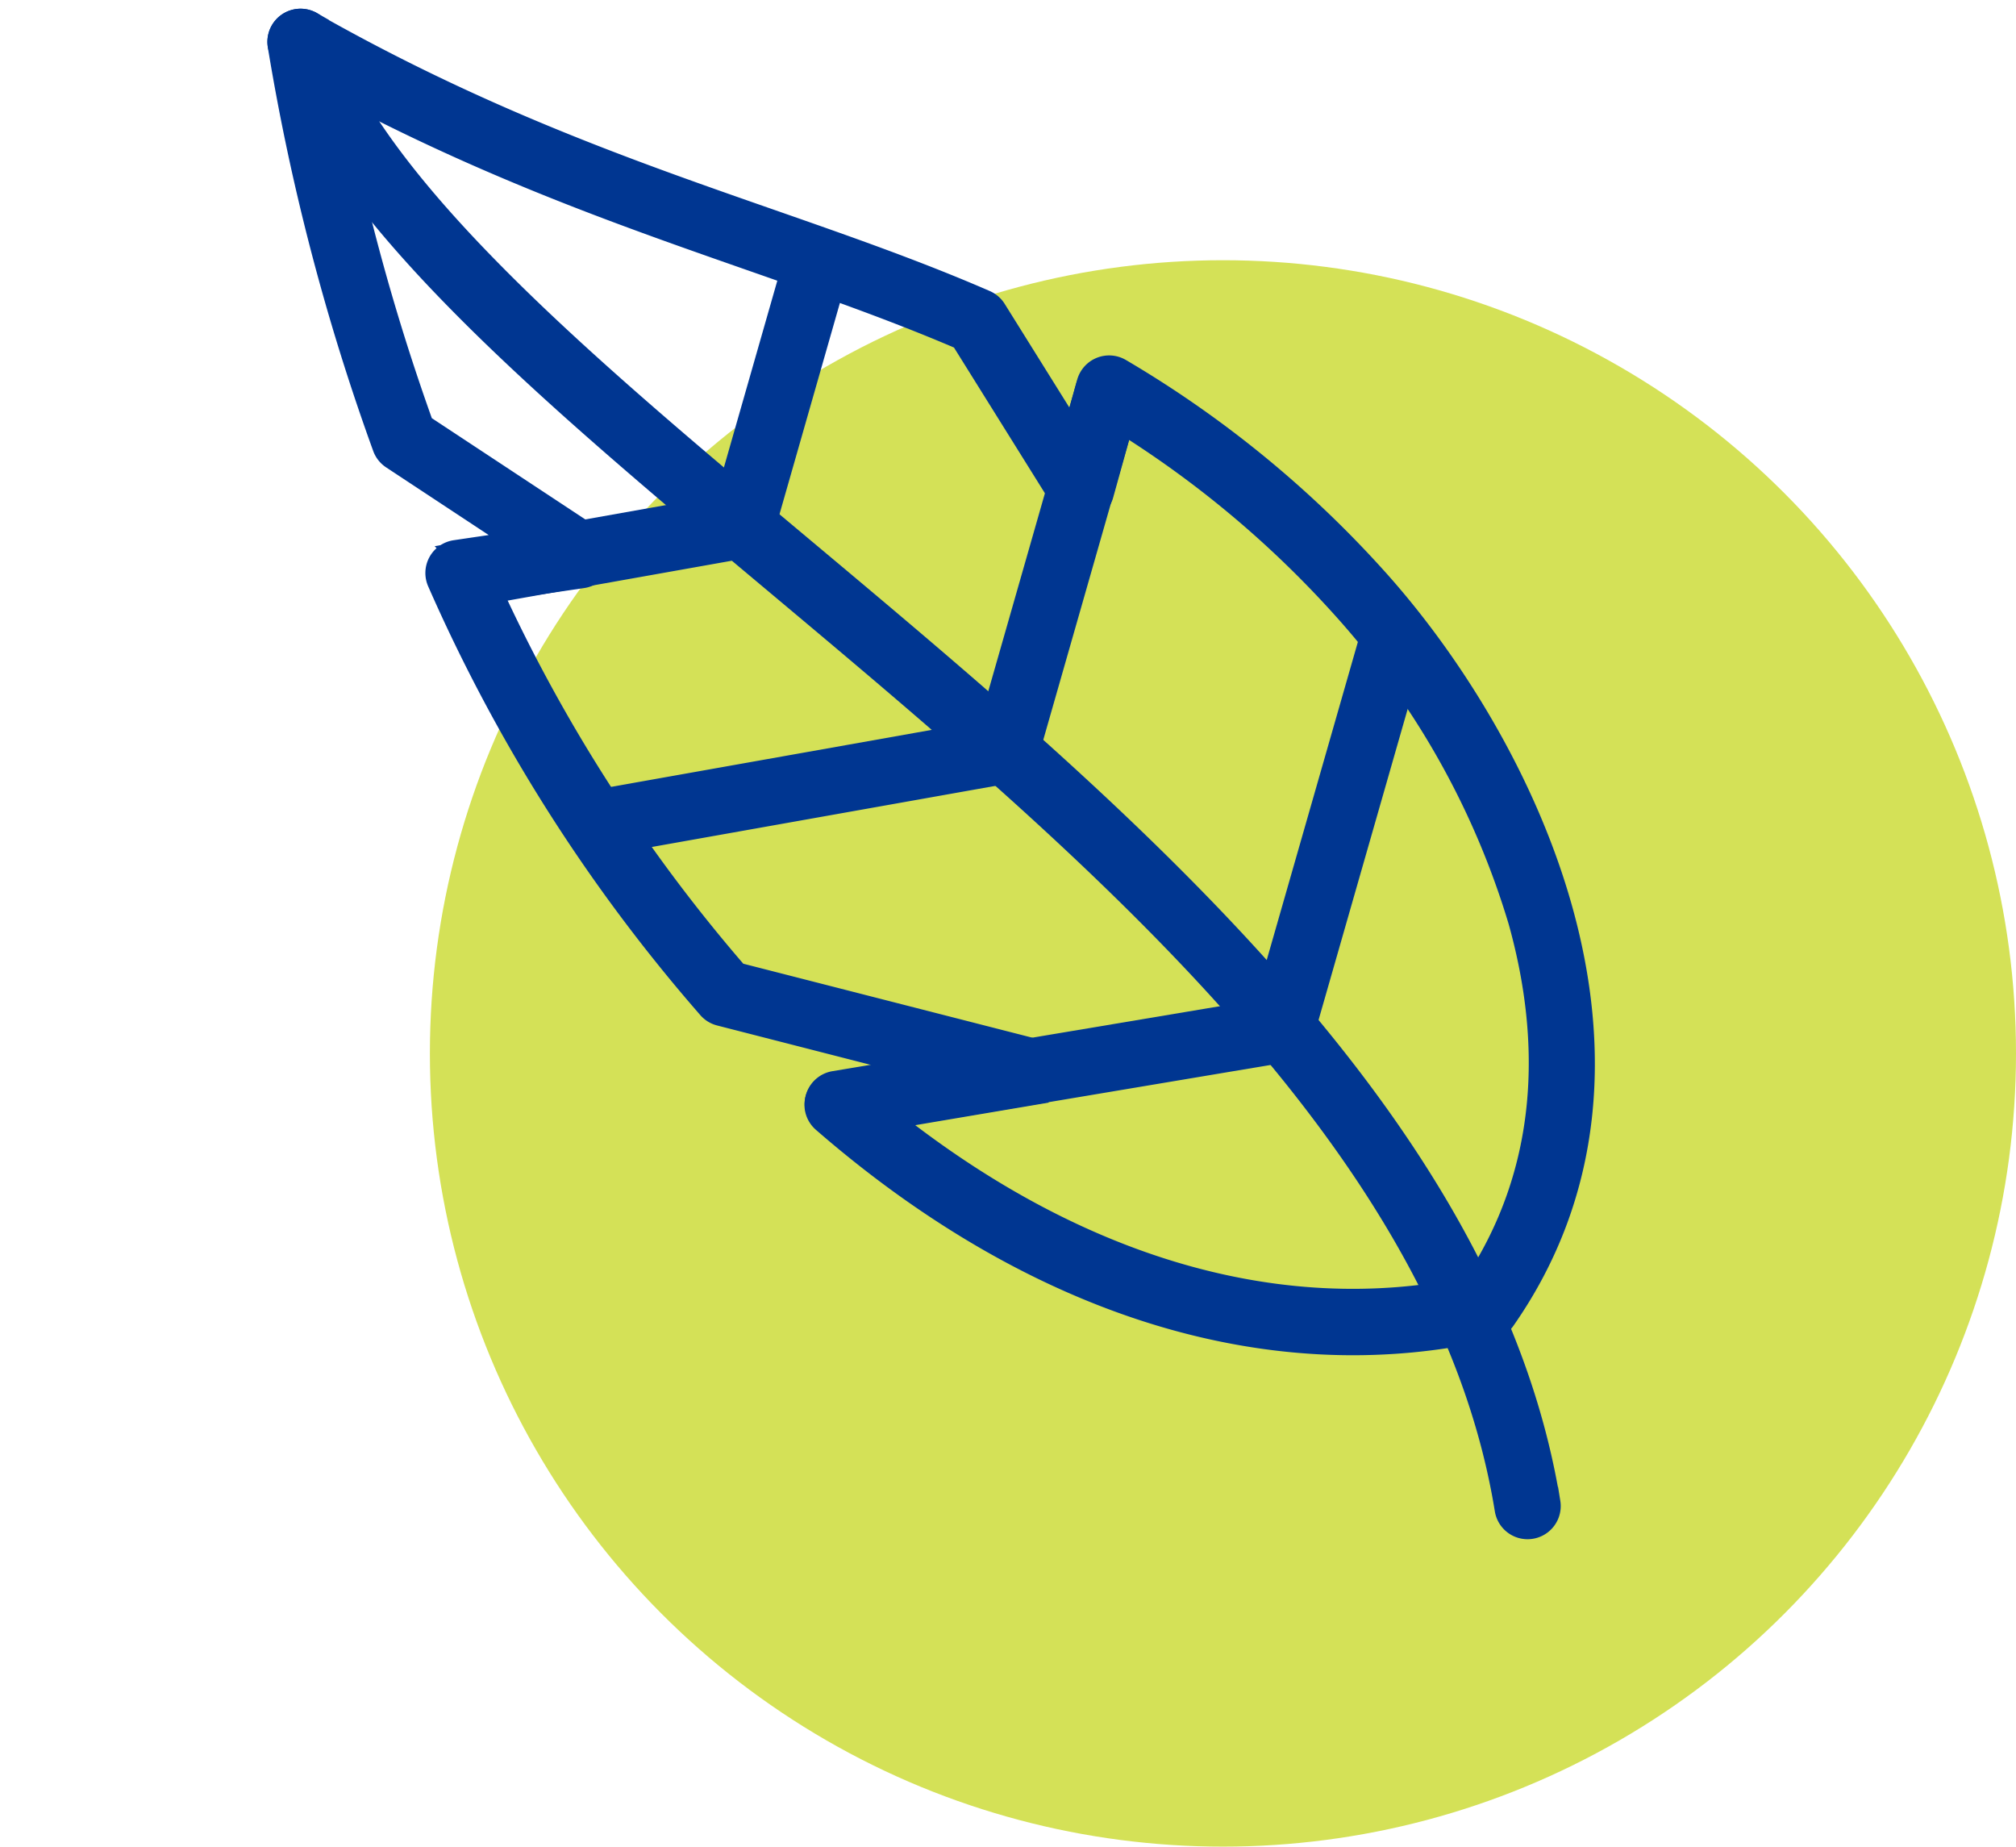
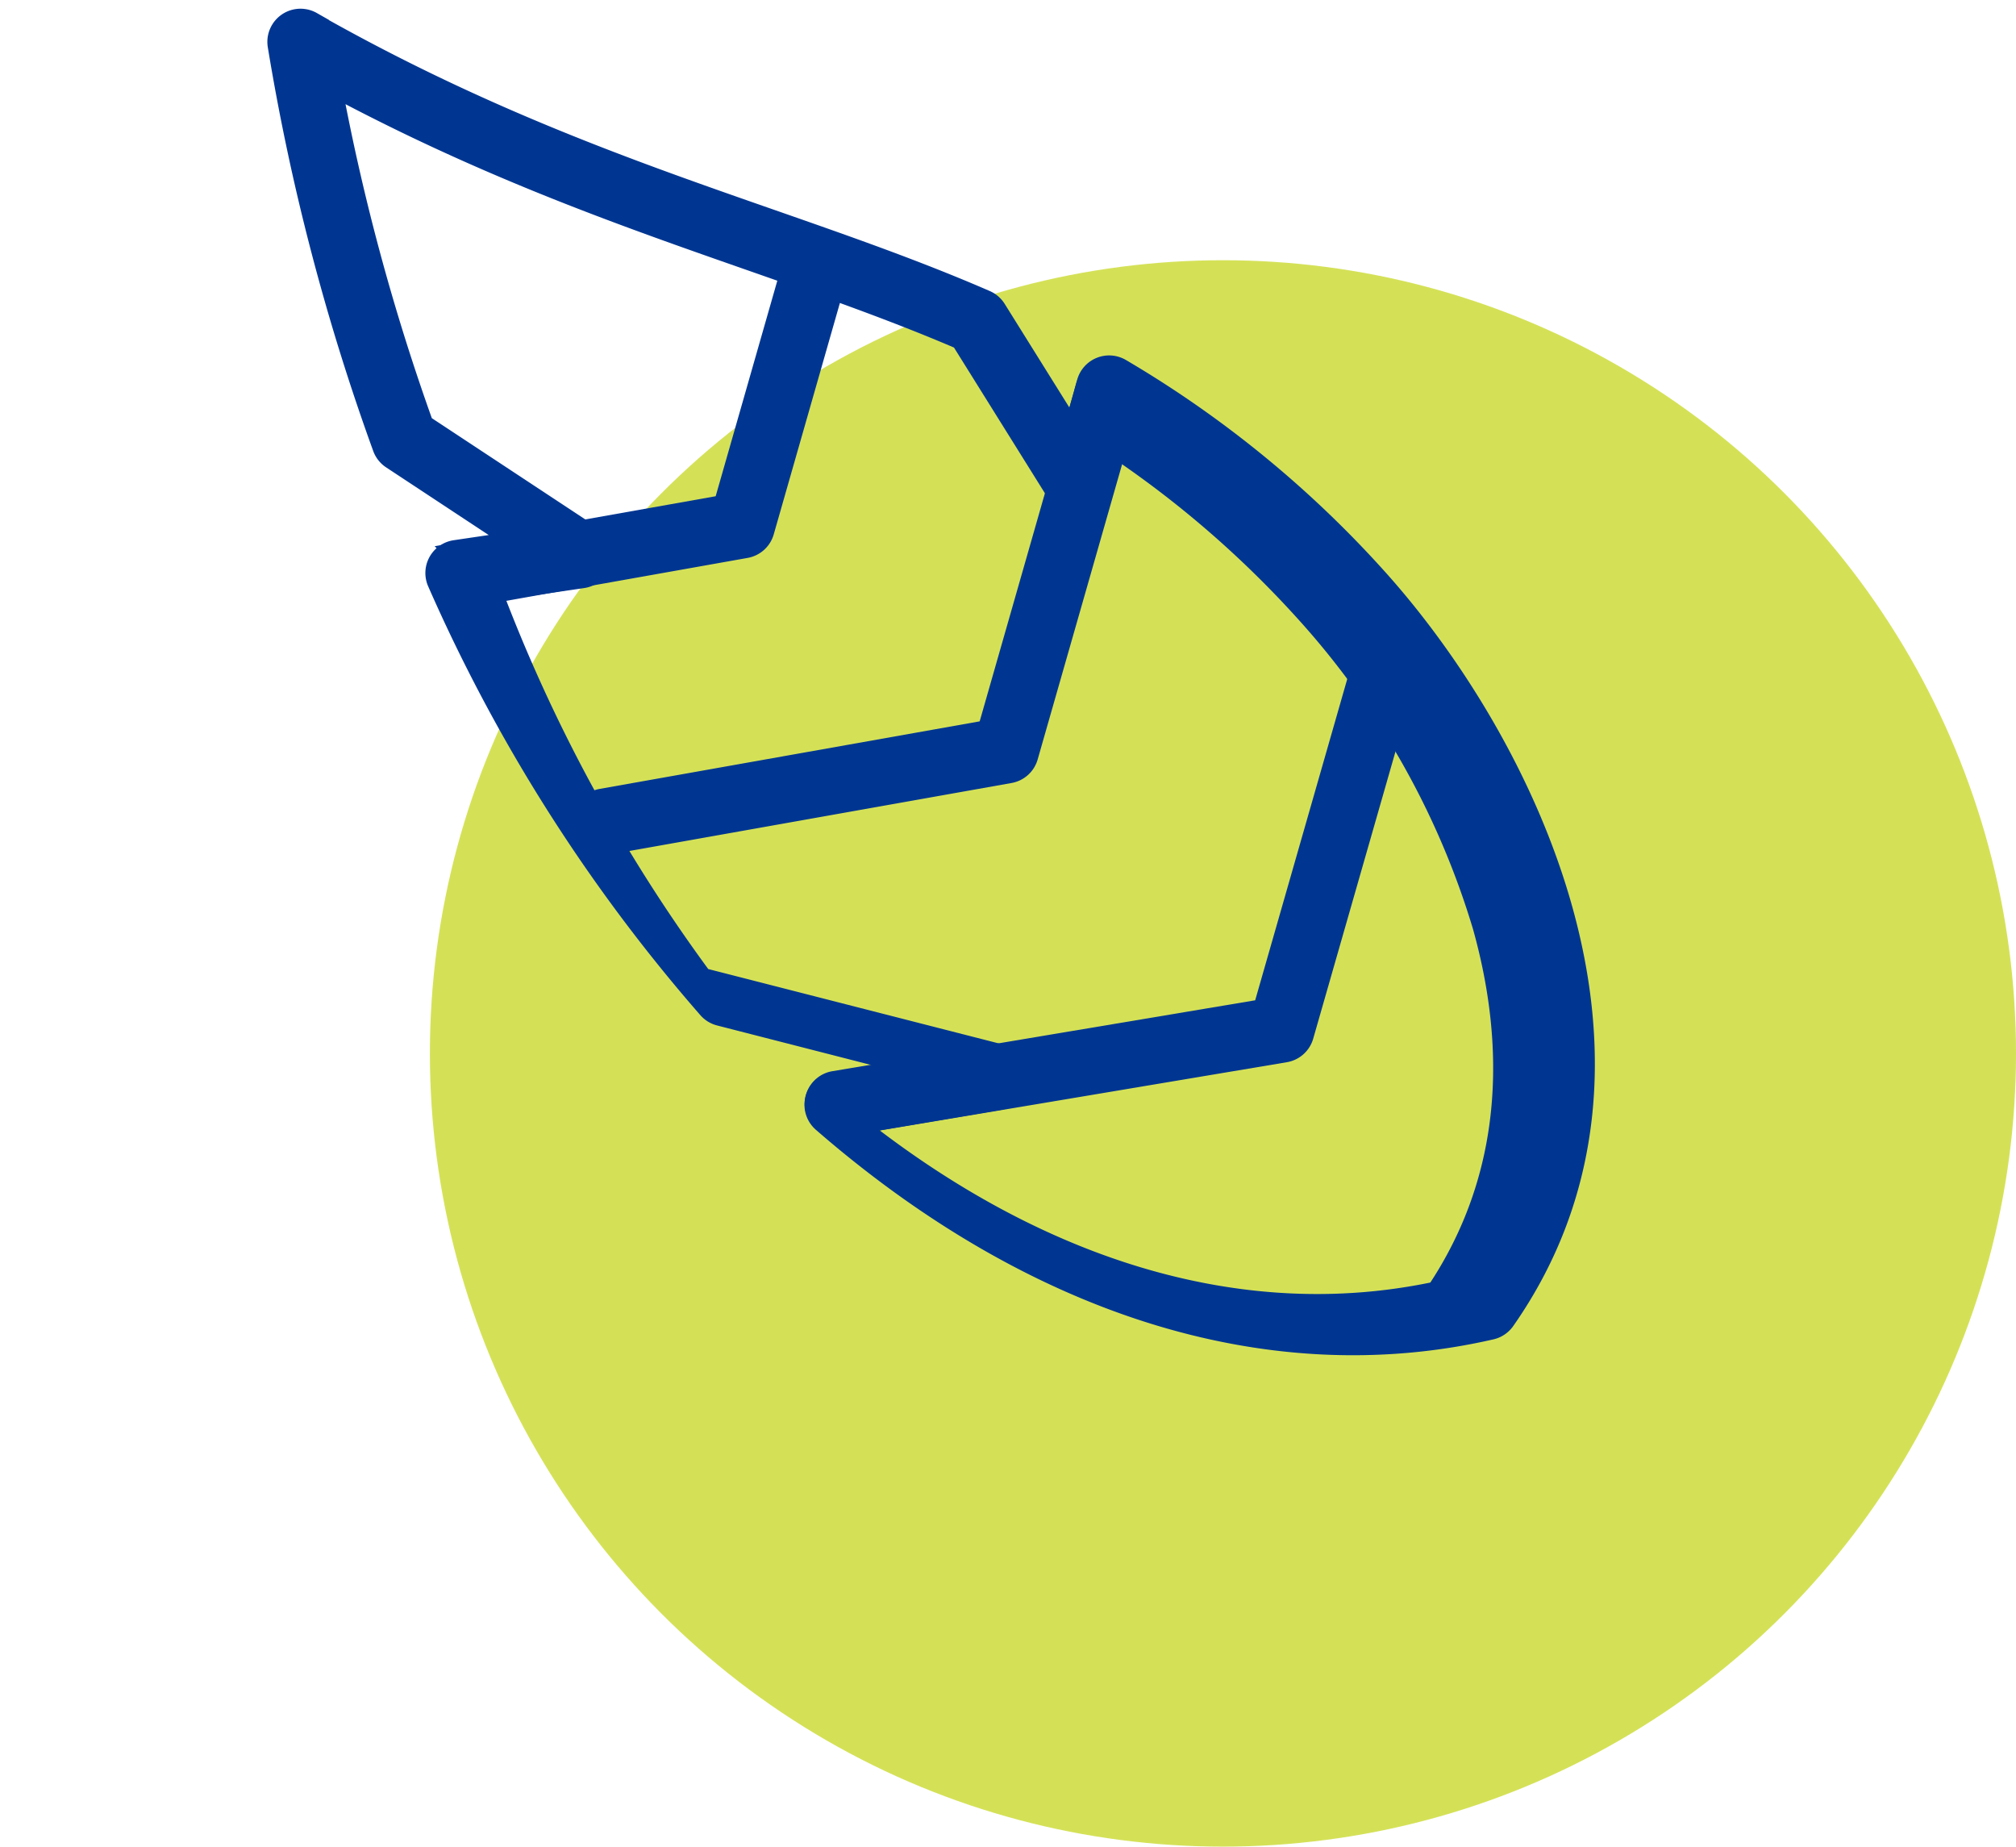
<svg xmlns="http://www.w3.org/2000/svg" width="74.991" height="68.678" viewBox="0 0 74.991 68.678">
  <g id="jemnost" transform="translate(1124.991 -1817.322)">
    <circle id="Ellipse_21" data-name="Ellipse 21" cx="29.5" cy="29.5" r="29.5" transform="translate(-1109 1827)" fill="#d4e157" />
    <g id="Group_113" data-name="Group 113" transform="translate(-1148.21 1909.044) rotate(-77)">
-       <path id="Path_92" data-name="Path 92" d="M53.077,70.634C64.314,66.044,71.86,53.89,78.221,41.756c3.756-7.165,7.107-14.31,10.607-19.8,2.275-3.57,4.6-6.436,7.164-8.105a.733.733,0,0,0-.8-1.229c-2.709,1.765-5.2,4.772-7.6,8.546-3.52,5.524-6.892,12.706-10.669,19.91-6.195,11.817-13.455,23.731-24.4,28.2a.733.733,0,1,0,.555,1.358Z" transform="translate(0 0)" fill="#003691" stroke="#003691" stroke-width="1" fill-rule="evenodd" />
-       <path id="Path_93" data-name="Path 93" d="M117.926,13.443a.733.733,0,0,0-.983-.887,83.441,83.441,0,0,0-13.667,7.156.732.732,0,0,0-.287.359l-2.05,5.51-.958-2.444a.733.733,0,0,0-1.126-.317A61.843,61.843,0,0,0,85.7,36.167a.732.732,0,0,0-.134.406l-.2,8.316-1.488-3.577a.733.733,0,0,0-1.325-.062c-4.736,8.909-5.692,18.087-1.915,25.858a.734.734,0,0,0,.385.36c10.8,4.359,21.09-4.183,25.756-10.914a40.09,40.09,0,0,0,5.345-10.888.734.734,0,0,0-.666-.957l-2.209-.1,4.022-4.018a.734.734,0,0,0,.2-.385c1.446-7.8,1.25-16.033,4.446-26.766Zm-1.831,1.065c-2.748,9.977-2.672,17.8-4.016,25.21l-5.04,5.035A.734.734,0,0,0,107.525,46l2.9.128a38.416,38.416,0,0,1-4.85,9.586,30.54,30.54,0,0,1-9.964,9.123c-4.091,2.235-8.866,3.249-13.774,1.369-3.246-6.909-2.528-14.959,1.3-22.867,0,0,2.206,5.3,2.206,5.3a.734.734,0,0,0,1.411-.264l.273-11.55A60,60,0,0,1,98.971,24.581l1.3,3.323a.733.733,0,0,0,1.37-.012l2.635-7.082a81.556,81.556,0,0,1,11.817-6.3h0Z" transform="translate(-21.632)" fill="#003691" stroke="#003691" stroke-width="1" fill-rule="evenodd" />
+       <path id="Path_93" data-name="Path 93" d="M117.926,13.443a.733.733,0,0,0-.983-.887,83.441,83.441,0,0,0-13.667,7.156.732.732,0,0,0-.287.359l-2.05,5.51-.958-2.444a.733.733,0,0,0-1.126-.317A61.843,61.843,0,0,0,85.7,36.167a.732.732,0,0,0-.134.406l-.2,8.316-1.488-3.577a.733.733,0,0,0-1.325-.062c-4.736,8.909-5.692,18.087-1.915,25.858a.734.734,0,0,0,.385.36c10.8,4.359,21.09-4.183,25.756-10.914a40.09,40.09,0,0,0,5.345-10.888.734.734,0,0,0-.666-.957l-2.209-.1,4.022-4.018a.734.734,0,0,0,.2-.385c1.446-7.8,1.25-16.033,4.446-26.766Zm-1.831,1.065c-2.748,9.977-2.672,17.8-4.016,25.21l-5.04,5.035l2.9.128a38.416,38.416,0,0,1-4.85,9.586,30.54,30.54,0,0,1-9.964,9.123c-4.091,2.235-8.866,3.249-13.774,1.369-3.246-6.909-2.528-14.959,1.3-22.867,0,0,2.206,5.3,2.206,5.3a.734.734,0,0,0,1.411-.264l.273-11.55A60,60,0,0,1,98.971,24.581l1.3,3.323a.733.733,0,0,0,1.37-.012l2.635-7.082a81.556,81.556,0,0,1,11.817-6.3h0Z" transform="translate(-21.632)" fill="#003691" stroke="#003691" stroke-width="1" fill-rule="evenodd" />
      <path id="Path_94" data-name="Path 94" d="M124.379,106l-14.671-.767L103.48,90.21a.733.733,0,1,0-1.355.562l6.406,15.451a.734.734,0,0,0,.639.452l15.133.791a.733.733,0,0,0,.077-1.465Zm6.5-12.394-13.365-.692-5.752-13.5a.733.733,0,0,0-1.349.575l5.932,13.918a.733.733,0,0,0,.637.445l13.823.716a.733.733,0,0,0,.076-1.465Zm1.8-11.667-9.216-.477-3.91-9.173a.733.733,0,0,0-1.349.575l4.089,9.594a.734.734,0,0,0,.637.445l9.673.5a.733.733,0,0,0,.076-1.465Z" transform="translate(-41.2 -48.897)" fill="#003691" stroke="#003691" stroke-width="1" fill-rule="evenodd" />
    </g>
  </g>
</svg>